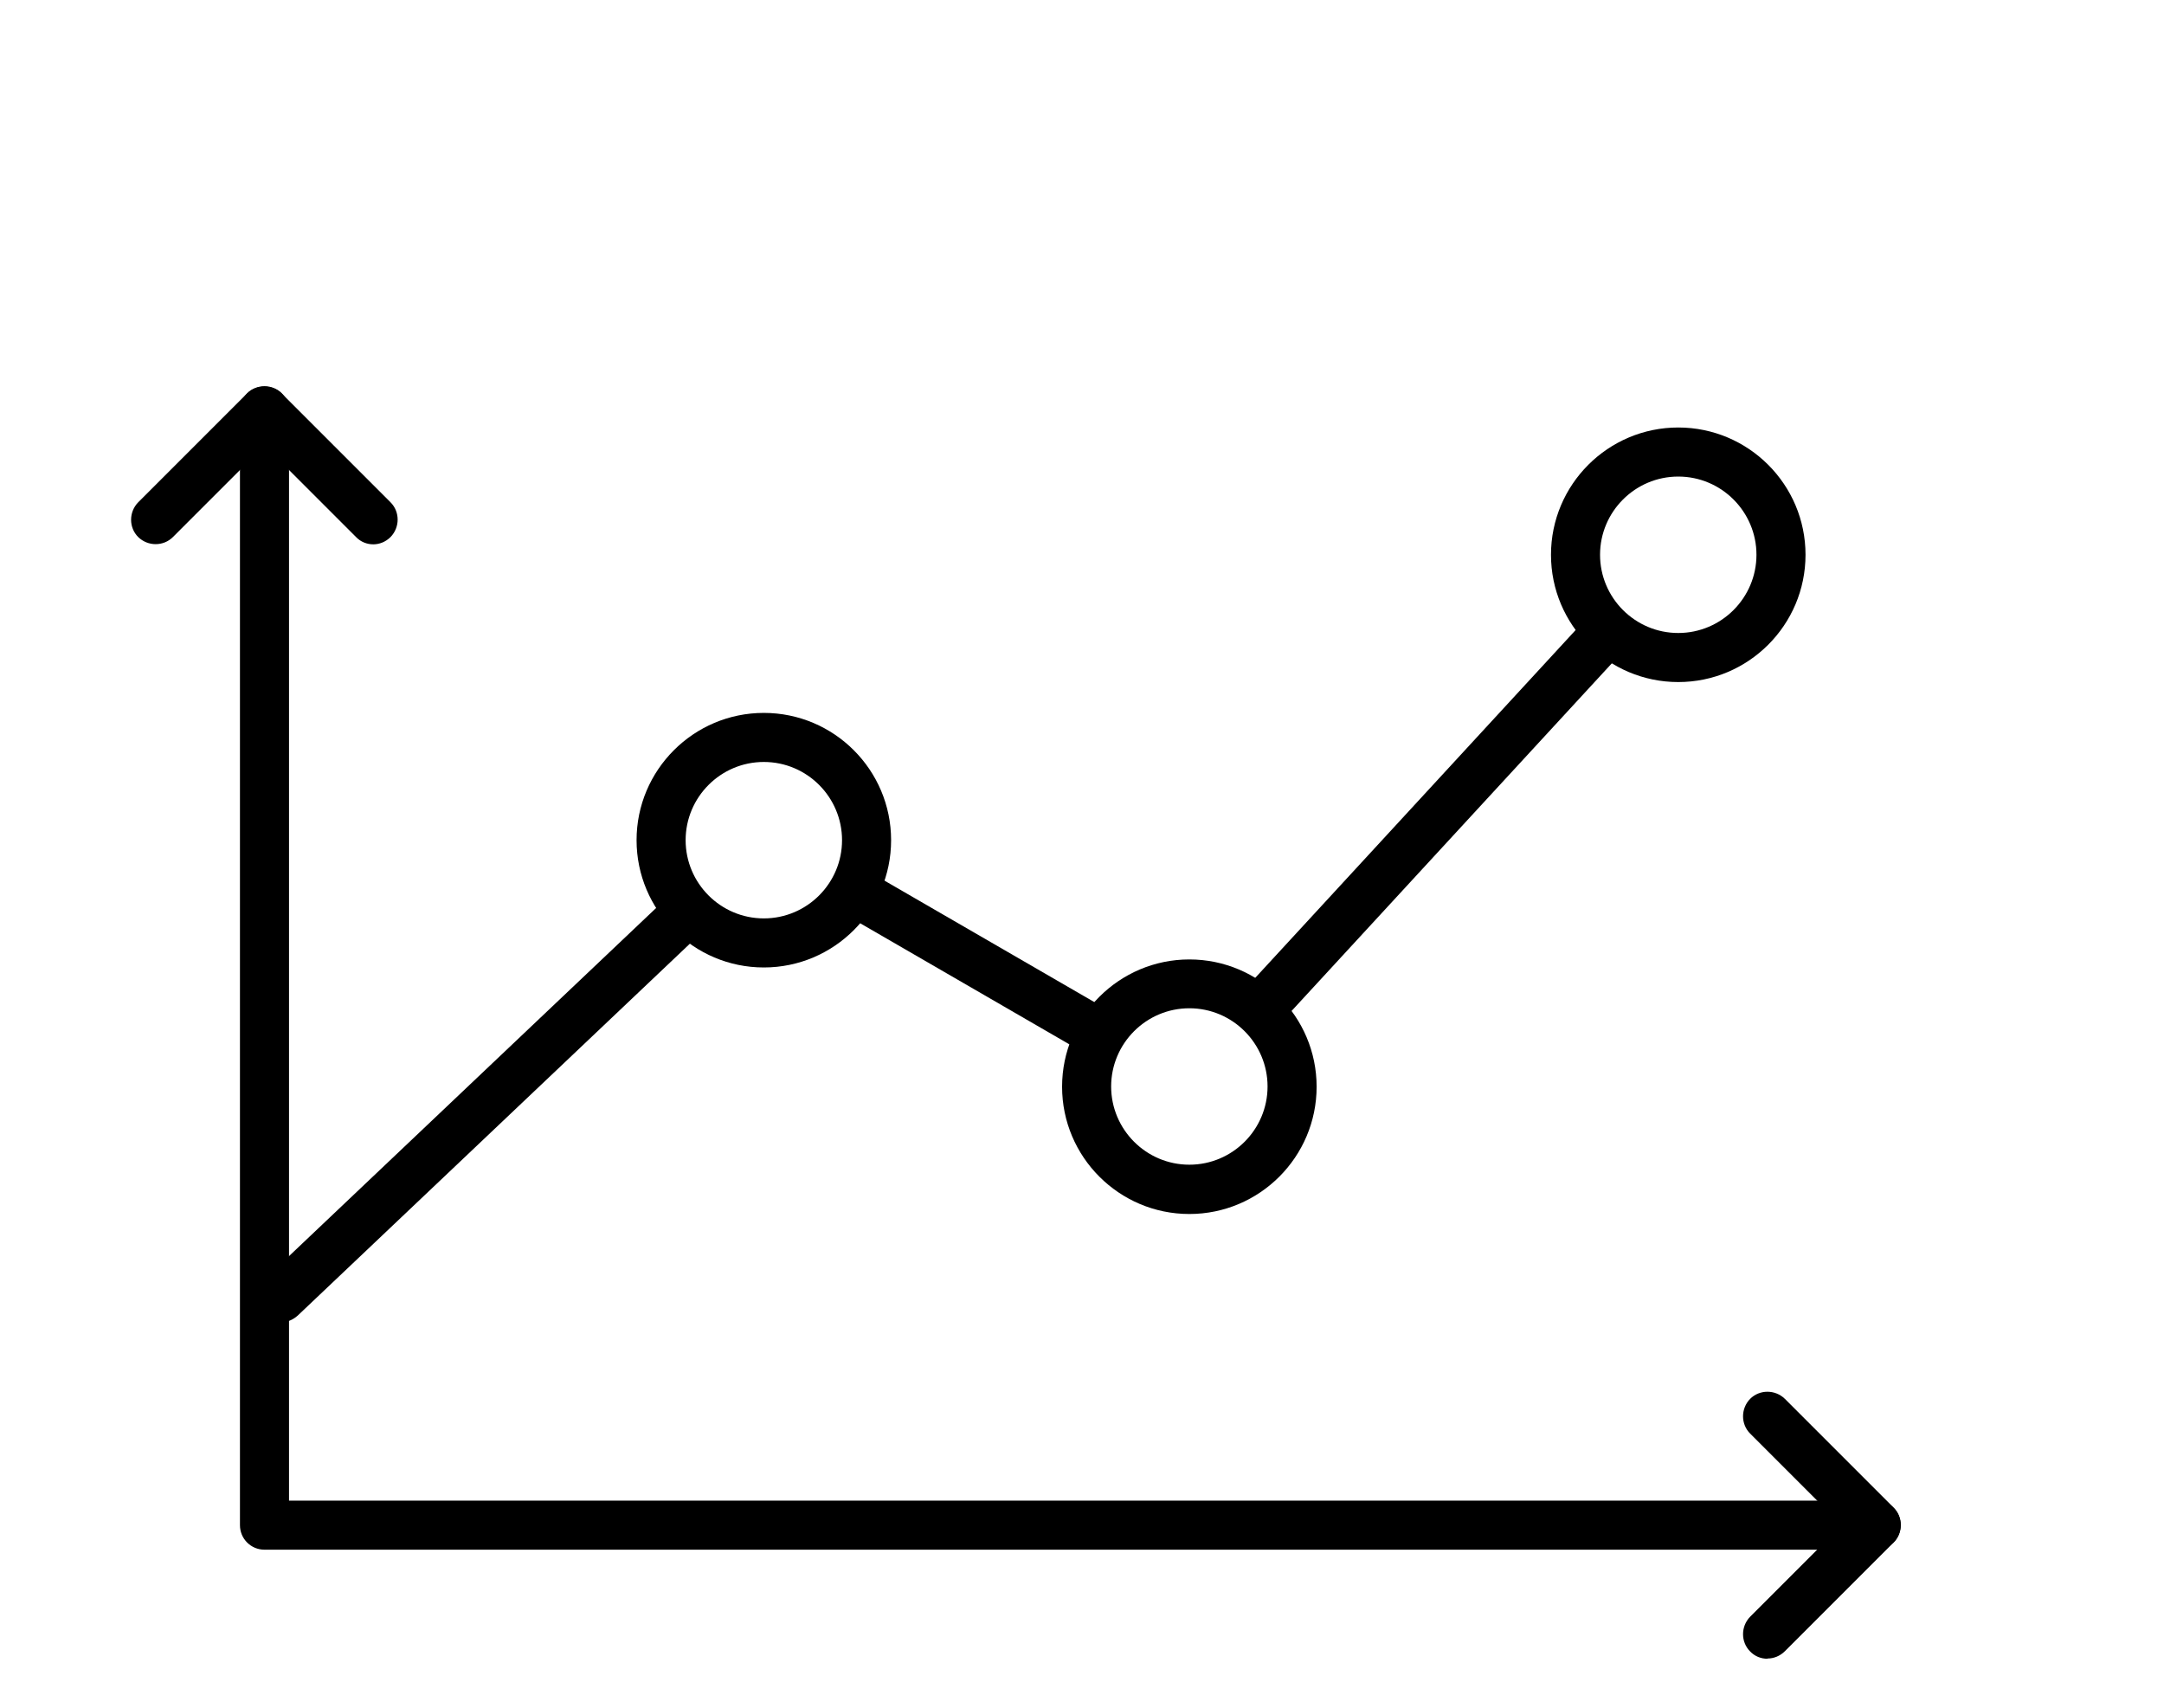
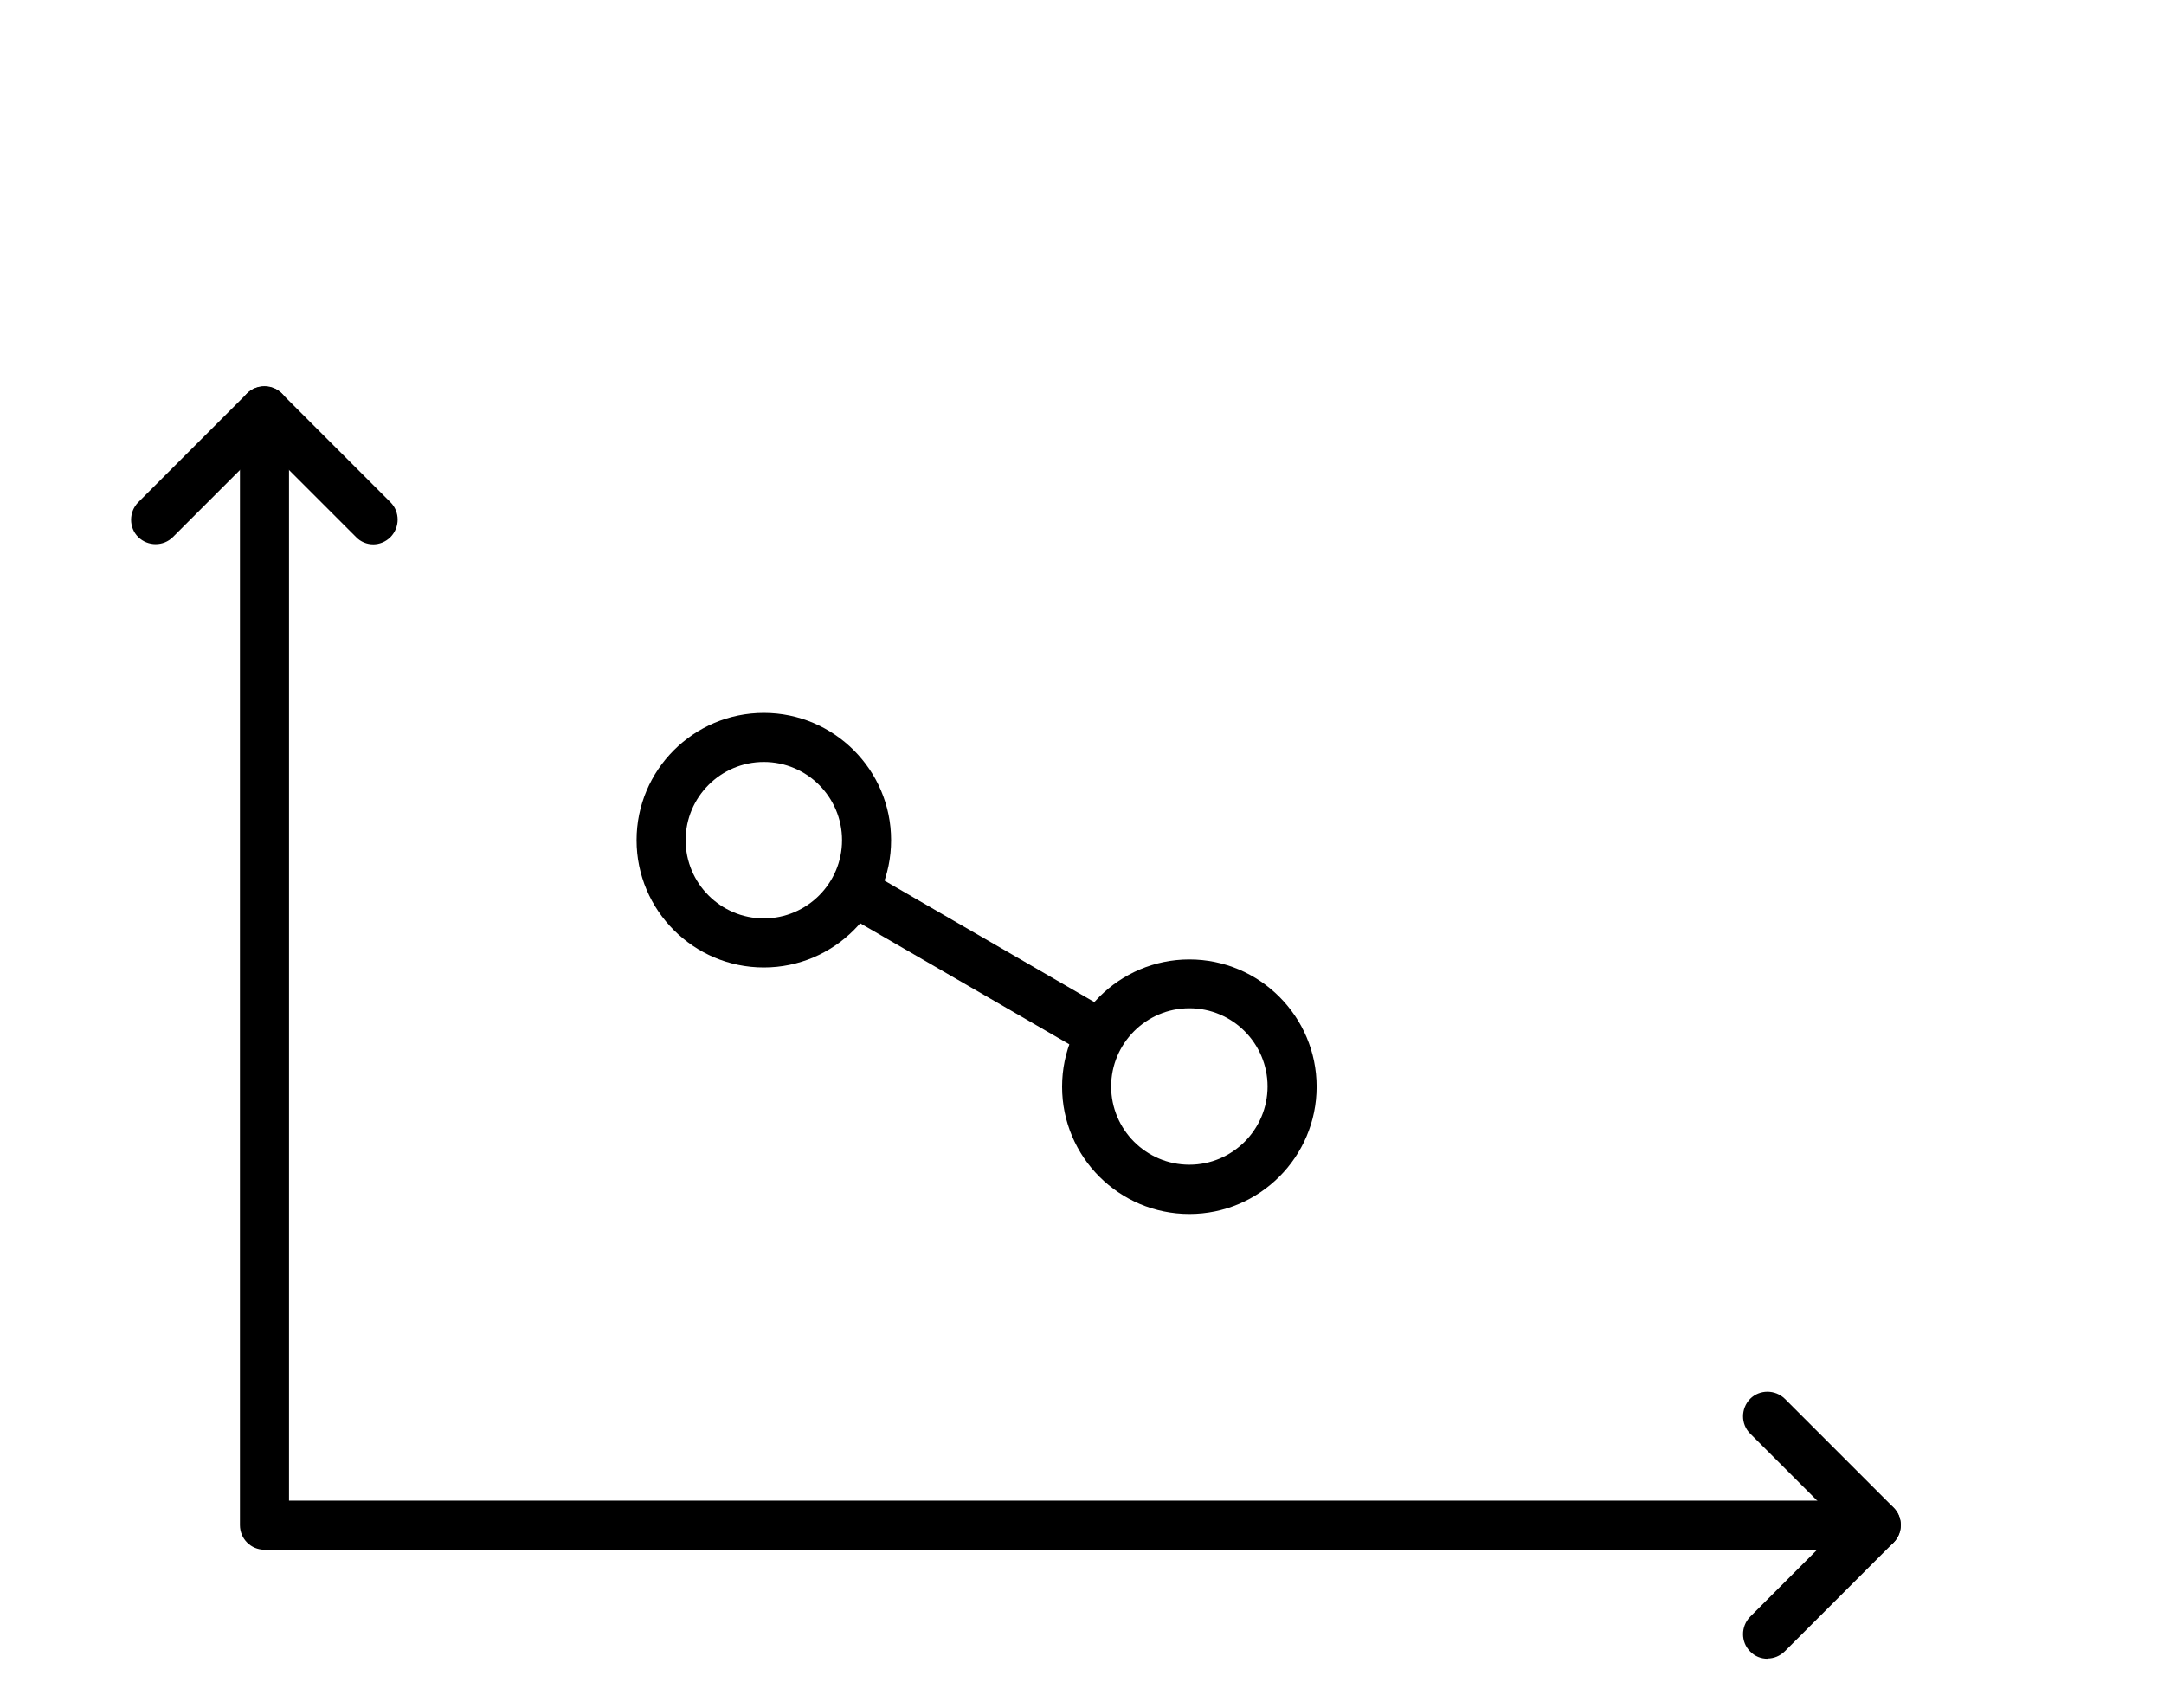
<svg xmlns="http://www.w3.org/2000/svg" id="Layer_1" data-name="Layer 1" viewBox="0 0 89.1 70.32">
  <defs>
    <style>
      .cls-1 {
        stroke-width: 0px;
      }
    </style>
  </defs>
-   <path class="cls-1" d="M52.07,42.34c-.24,0-.49-.09-.68-.27-.41-.38-.44-1.02-.06-1.43l13.94-15.13c.38-.41,1.02-.44,1.43-.06.41.38.44,1.02.06,1.43l-13.94,15.13c-.2.22-.47.33-.74.33Z" />
  <path class="cls-1" d="M45.16,43.5c-.17,0-.34-.04-.5-.14l-9.78-5.66c-.48-.28-.65-.9-.37-1.38.28-.48.9-.65,1.38-.37l9.78,5.66c.48.28.65.9.37,1.38-.19.32-.53.5-.88.5Z" />
-   <path class="cls-1" d="M11.56,54.44c-.27,0-.53-.11-.73-.32-.38-.41-.37-1.04.04-1.43l16.59-15.73c.4-.38,1.04-.37,1.43.04.38.41.37,1.04-.04,1.43l-16.59,15.73c-.2.18-.44.28-.69.28Z" />
  <path class="cls-1" d="M31.45,39.83c-2.89,0-5.24-2.35-5.24-5.24s2.35-5.24,5.24-5.24,5.24,2.35,5.24,5.24-2.35,5.24-5.24,5.24ZM31.45,31.37c-1.78,0-3.22,1.45-3.22,3.22s1.44,3.22,3.22,3.22,3.22-1.45,3.22-3.22-1.44-3.22-3.22-3.22Z" />
  <path class="cls-1" d="M48.97,49.98c-2.89,0-5.24-2.35-5.24-5.24s2.35-5.24,5.24-5.24,5.24,2.35,5.24,5.24-2.35,5.24-5.24,5.24ZM48.97,41.51c-1.78,0-3.22,1.45-3.22,3.22s1.44,3.22,3.22,3.22,3.22-1.45,3.22-3.22-1.44-3.22-3.22-3.22Z" />
-   <path class="cls-1" d="M69.1,28.08c-2.89,0-5.24-2.35-5.24-5.24s2.35-5.24,5.24-5.24,5.24,2.35,5.24,5.24-2.35,5.24-5.24,5.24ZM69.1,19.62c-1.78,0-3.22,1.45-3.22,3.22s1.44,3.22,3.22,3.22,3.22-1.45,3.22-3.22-1.44-3.22-3.22-3.22Z" />
  <g>
    <path class="cls-1" d="M77.25,63.8H10.89c-.56,0-1.01-.45-1.01-1.01V16.91c0-.56.45-1.01,1.01-1.01s1.01.45,1.01,1.01v44.87h65.35c.56,0,1.01.45,1.01,1.01s-.45,1.01-1.01,1.01Z" />
    <path class="cls-1" d="M15.37,22.41c-.26,0-.52-.1-.71-.3l-3.77-3.77-3.77,3.77c-.39.39-1.03.39-1.43,0-.39-.39-.39-1.03,0-1.43l4.48-4.48c.38-.38,1.05-.38,1.43,0l4.48,4.48c.39.39.39,1.03,0,1.43-.2.2-.46.3-.71.3Z" />
    <path class="cls-1" d="M72.77,68.29c-.26,0-.52-.1-.71-.3-.39-.39-.39-1.03,0-1.43l3.77-3.77-3.77-3.77c-.39-.39-.39-1.03,0-1.43.39-.39,1.03-.39,1.43,0l4.48,4.48c.39.39.39,1.03,0,1.43l-4.48,4.48c-.2.2-.46.3-.71.3Z" />
  </g>
</svg>